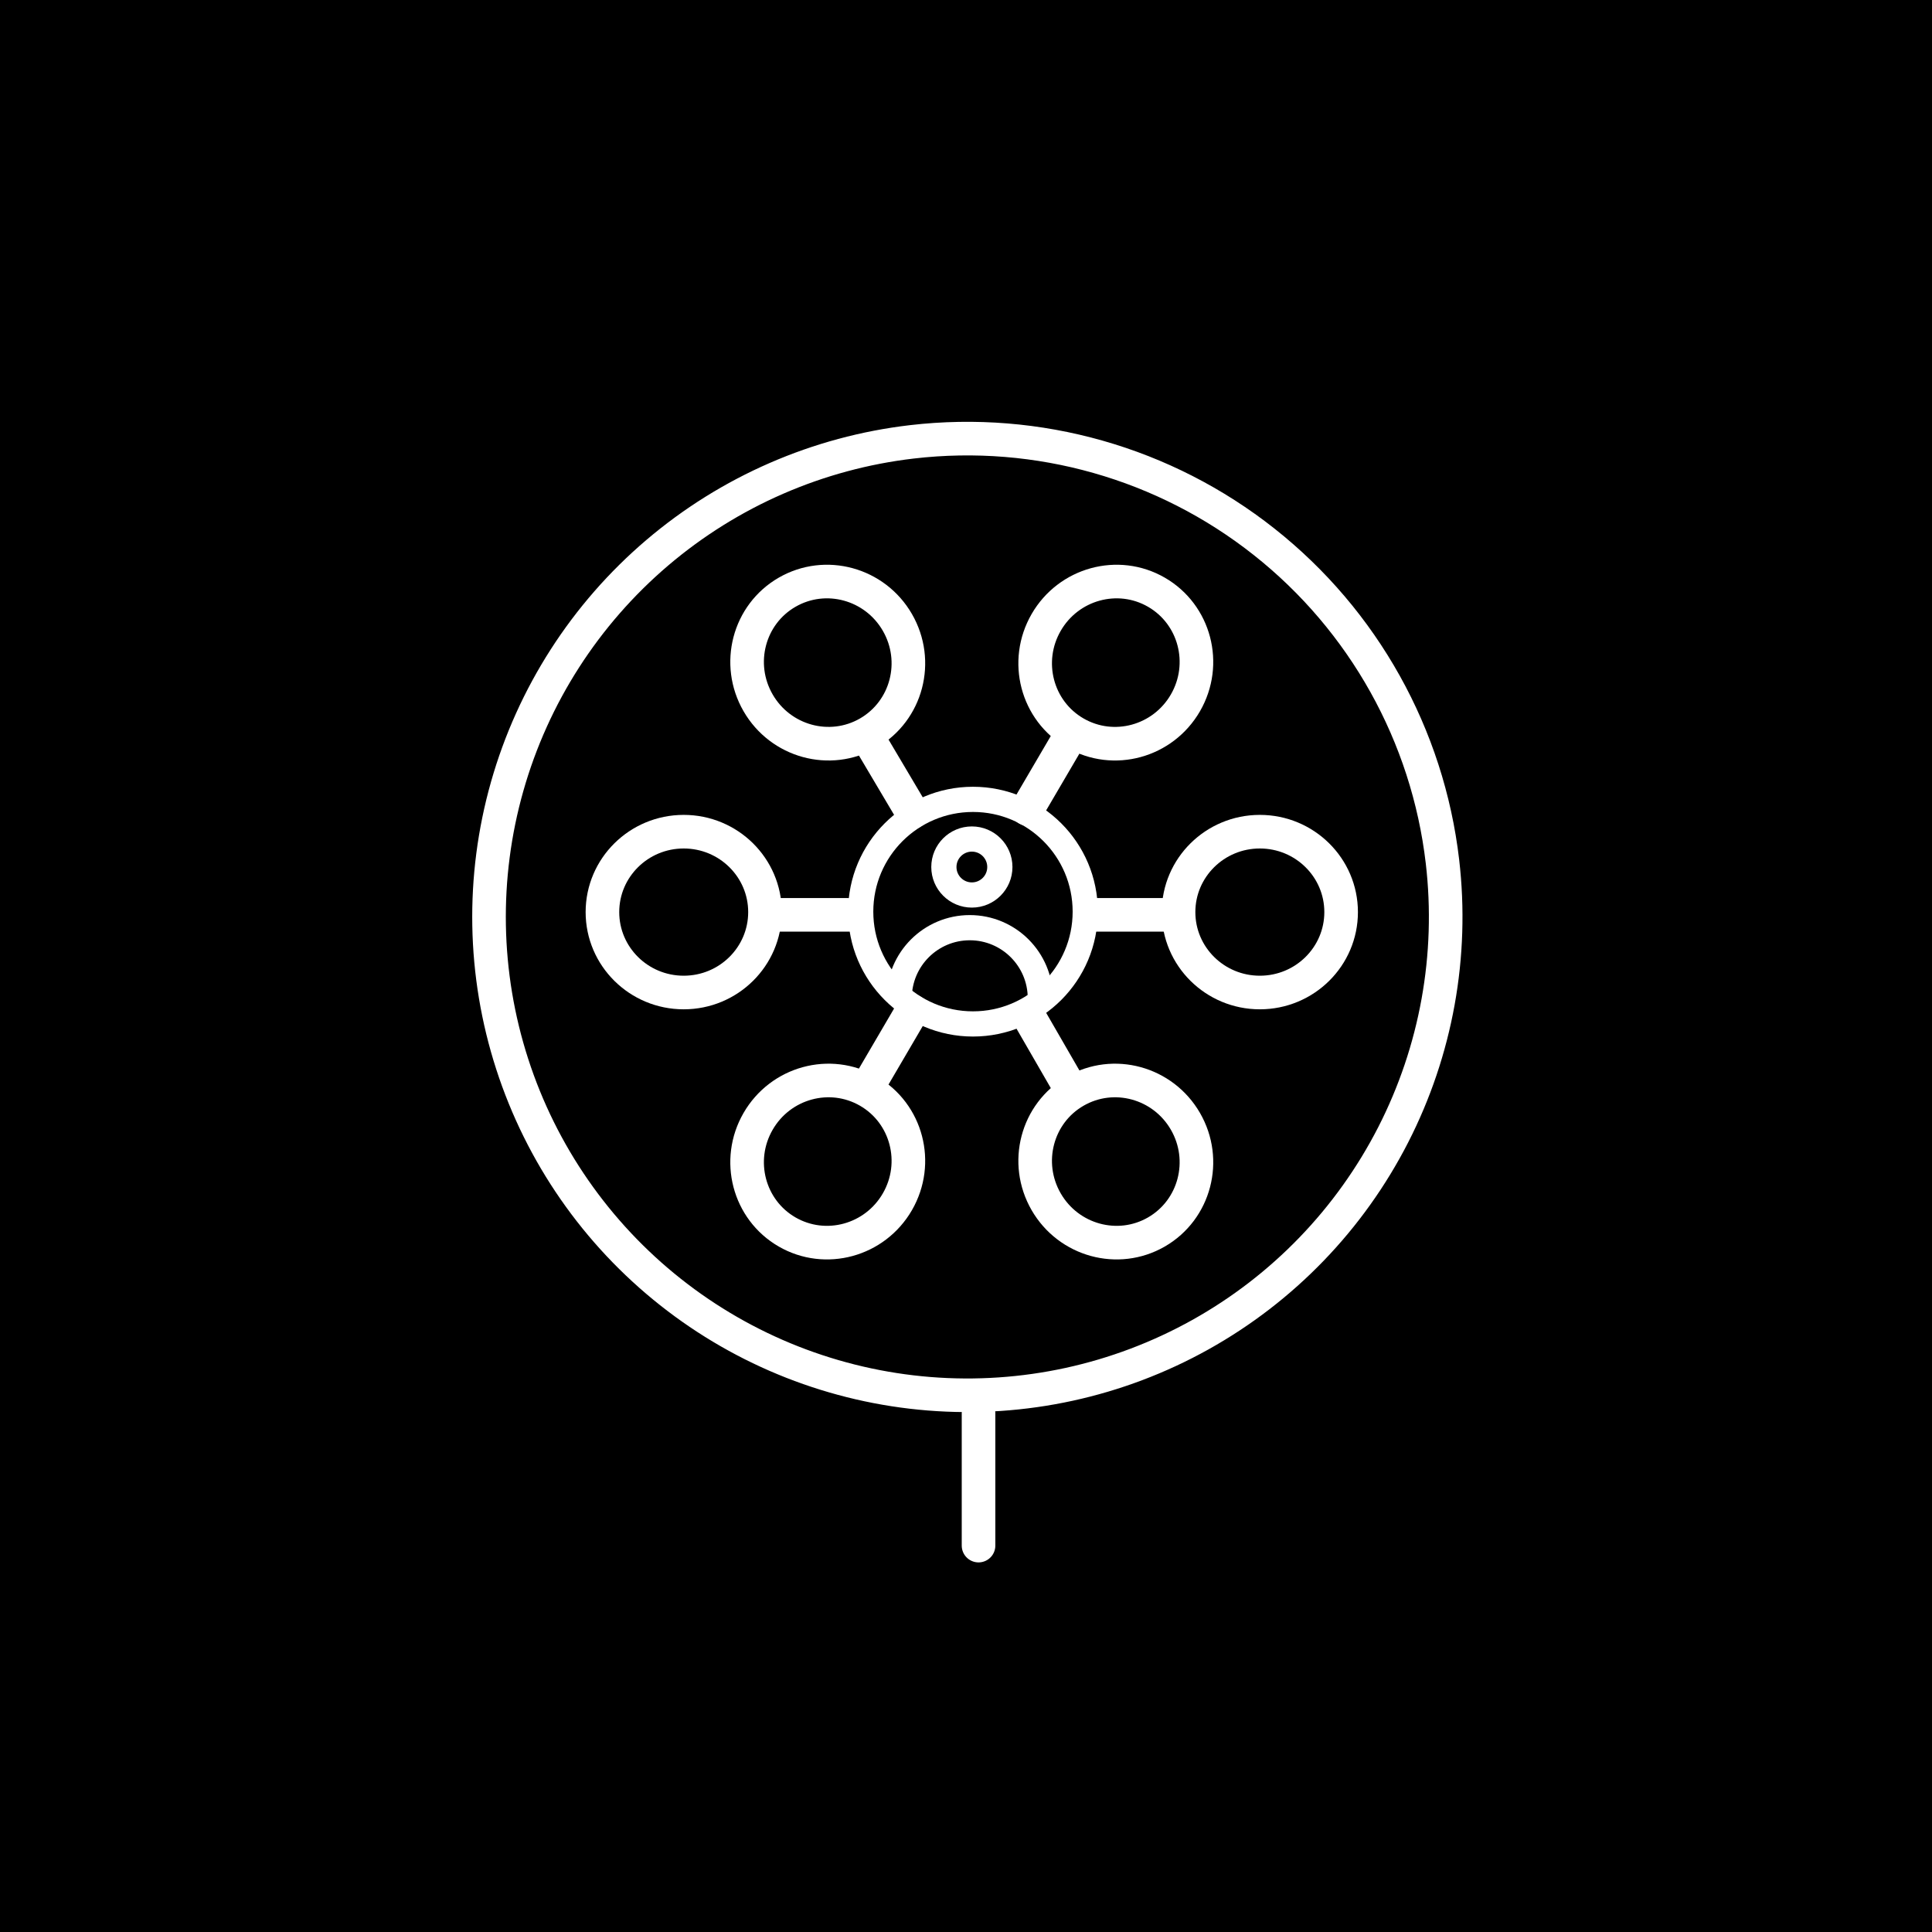
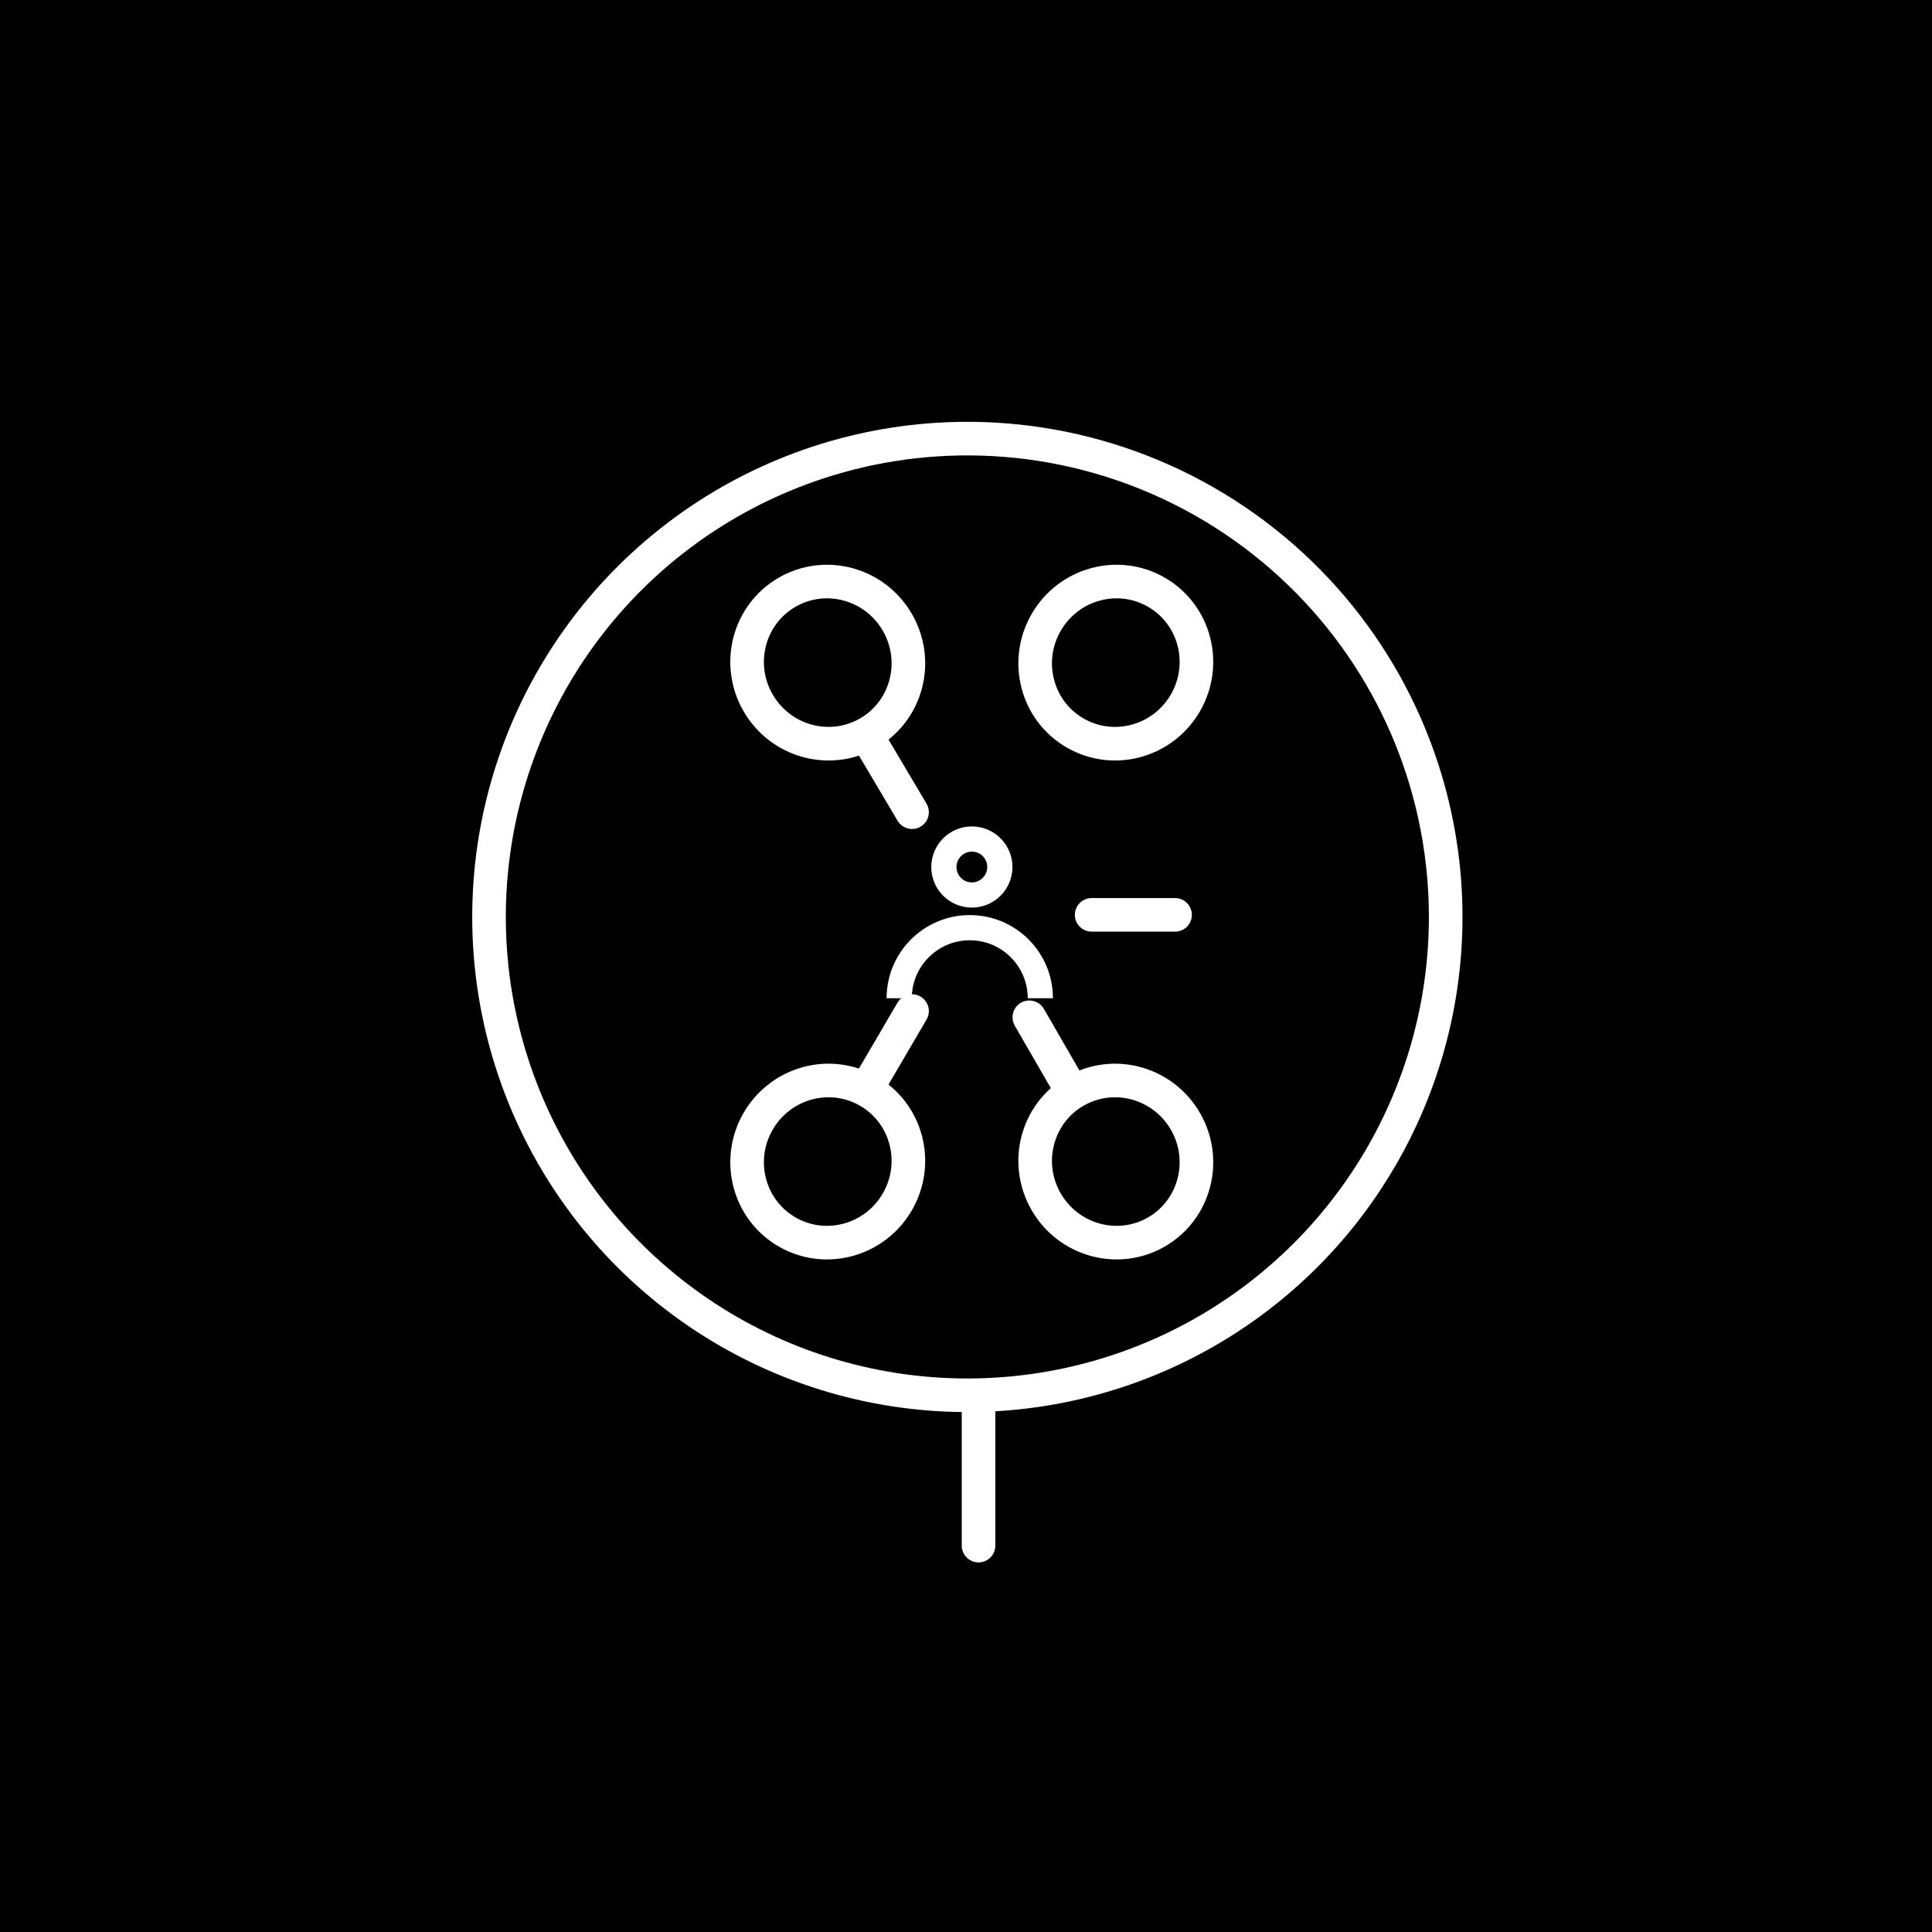
<svg xmlns="http://www.w3.org/2000/svg" width="115" height="115" viewBox="0 0 115 115" fill="none">
  <rect width="115" height="115" fill="black" />
-   <path d="M35.859 54.291C35.859 51.648 38.025 49.505 40.697 49.505C43.369 49.505 45.535 51.648 45.535 54.291C45.535 56.935 43.369 59.078 40.697 59.078C38.025 59.078 35.859 56.935 35.859 54.291Z" stroke="white" stroke-width="2" stroke-linecap="round" stroke-linejoin="round" />
-   <path d="M46 54.456L50.5 54.456" stroke="white" stroke-width="2" stroke-linecap="round" stroke-linejoin="round" />
-   <path d="M79.829 54.291C79.829 51.648 77.663 49.505 74.99 49.505C72.319 49.505 70.152 51.648 70.152 54.291C70.152 56.935 72.319 59.078 74.99 59.078C77.663 59.078 79.829 56.935 79.829 54.291Z" stroke="white" stroke-width="2" stroke-linecap="round" stroke-linejoin="round" />
  <path d="M64.98 54.456L69.944 54.456" stroke="white" stroke-width="2" stroke-linecap="round" stroke-linejoin="round" />
  <path d="M46.851 35.252C49.141 33.93 52.08 34.734 53.416 37.048C54.752 39.363 53.979 42.31 51.69 43.632C49.4 44.953 46.461 44.149 45.125 41.835C43.789 39.521 44.562 36.573 46.851 35.252Z" stroke="white" stroke-width="2" stroke-linecap="round" stroke-linejoin="round" />
  <path d="M54.288 48.345L51.723 44.017" stroke="white" stroke-width="2" stroke-linecap="round" stroke-linejoin="round" />
  <path d="M68.836 73.331C71.125 72.009 71.898 69.061 70.562 66.747C69.226 64.433 66.287 63.629 63.998 64.951C61.708 66.272 60.936 69.22 62.272 71.534C63.608 73.848 66.547 74.652 68.836 73.331Z" stroke="white" stroke-width="2" stroke-linecap="round" stroke-linejoin="round" />
  <path d="M61.27 60.553L63.752 64.853" stroke="white" stroke-width="2" stroke-linecap="round" stroke-linejoin="round" />
  <path d="M68.836 35.252C71.125 36.574 71.898 39.521 70.562 41.835C69.226 44.149 66.287 44.954 63.998 43.632C61.708 42.31 60.936 39.363 62.272 37.049C63.608 34.735 66.547 33.93 68.836 35.252Z" stroke="white" stroke-width="2" stroke-linecap="round" stroke-linejoin="round" />
-   <path d="M61.161 48.154L63.68 43.854" stroke="white" stroke-width="2" stroke-linecap="round" stroke-linejoin="round" />
  <path d="M46.851 73.331C49.141 74.652 52.08 73.848 53.416 71.534C54.752 69.22 53.979 66.272 51.69 64.951C49.4 63.629 46.461 64.433 45.125 66.747C43.789 69.061 44.562 72.009 46.851 73.331Z" stroke="white" stroke-width="2" stroke-linecap="round" stroke-linejoin="round" />
  <path d="M54.288 60.184L51.651 64.689" stroke="white" stroke-width="2" stroke-linecap="round" stroke-linejoin="round" />
-   <path d="M57.915 60.949C61.606 60.949 64.598 57.956 64.598 54.265C64.598 50.574 61.606 47.581 57.915 47.581C54.224 47.581 51.232 50.574 51.232 54.265C51.232 57.956 54.224 60.949 57.915 60.949Z" stroke="white" stroke-width="1.5" stroke-linejoin="round" />
  <circle cx="57.849" cy="51.608" r="1.666" stroke="white" stroke-width="1.5" />
  <path d="M61.925 59.42V59.42C61.925 57.1 60.045 55.219 57.725 55.219V55.219C55.405 55.219 53.524 57.1 53.524 59.42V59.42" stroke="white" stroke-width="1.5" />
  <path d="M85.861 51.28C86.514 56.873 85.493 62.535 82.928 67.548C80.364 72.561 76.37 76.702 71.452 79.445C66.534 82.189 60.913 83.412 55.3 82.961C49.687 82.51 44.334 80.405 39.917 76.911C35.5 73.418 32.219 68.693 30.488 63.334C28.756 57.976 28.653 52.224 30.19 46.807C31.727 41.39 34.837 36.55 39.125 32.9C43.413 29.25 48.687 26.953 54.28 26.3C61.781 25.425 69.322 27.565 75.244 32.25C81.167 36.934 84.986 43.78 85.861 51.28Z" stroke="white" stroke-width="2" stroke-linecap="round" stroke-linejoin="round" />
  <line x1="58.246" y1="84.122" x2="58.246" y2="92" stroke="white" stroke-width="2" stroke-linecap="round" />
</svg>